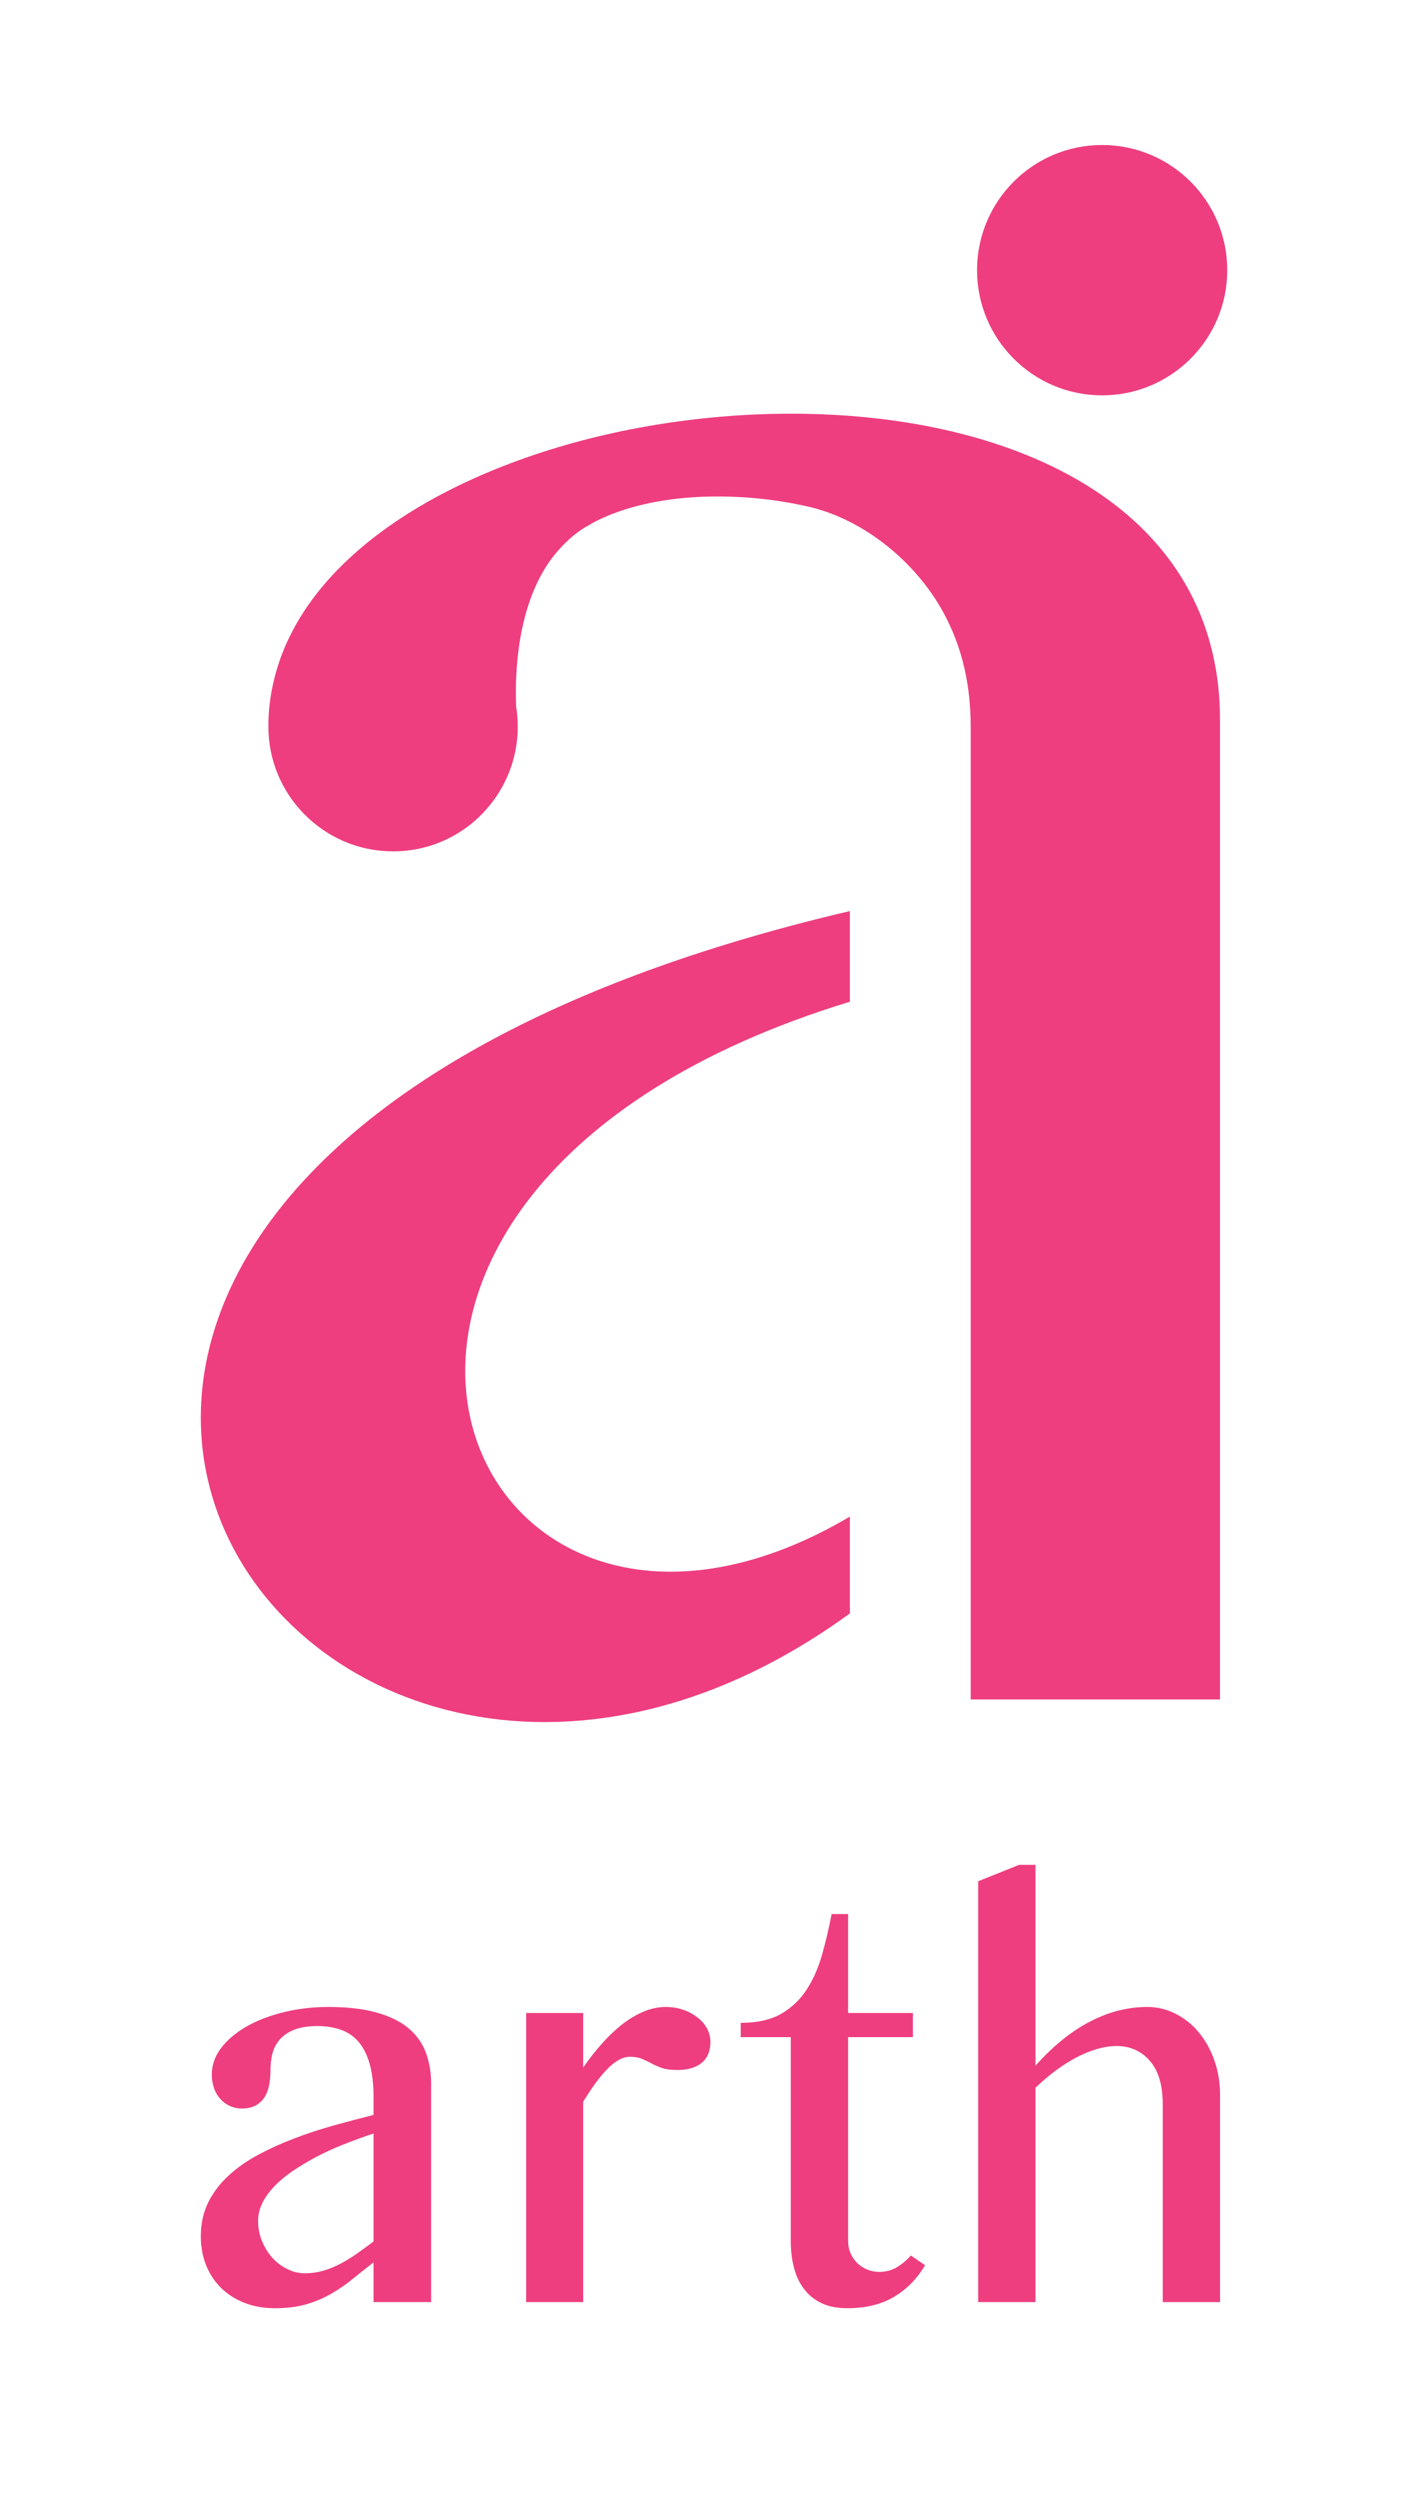
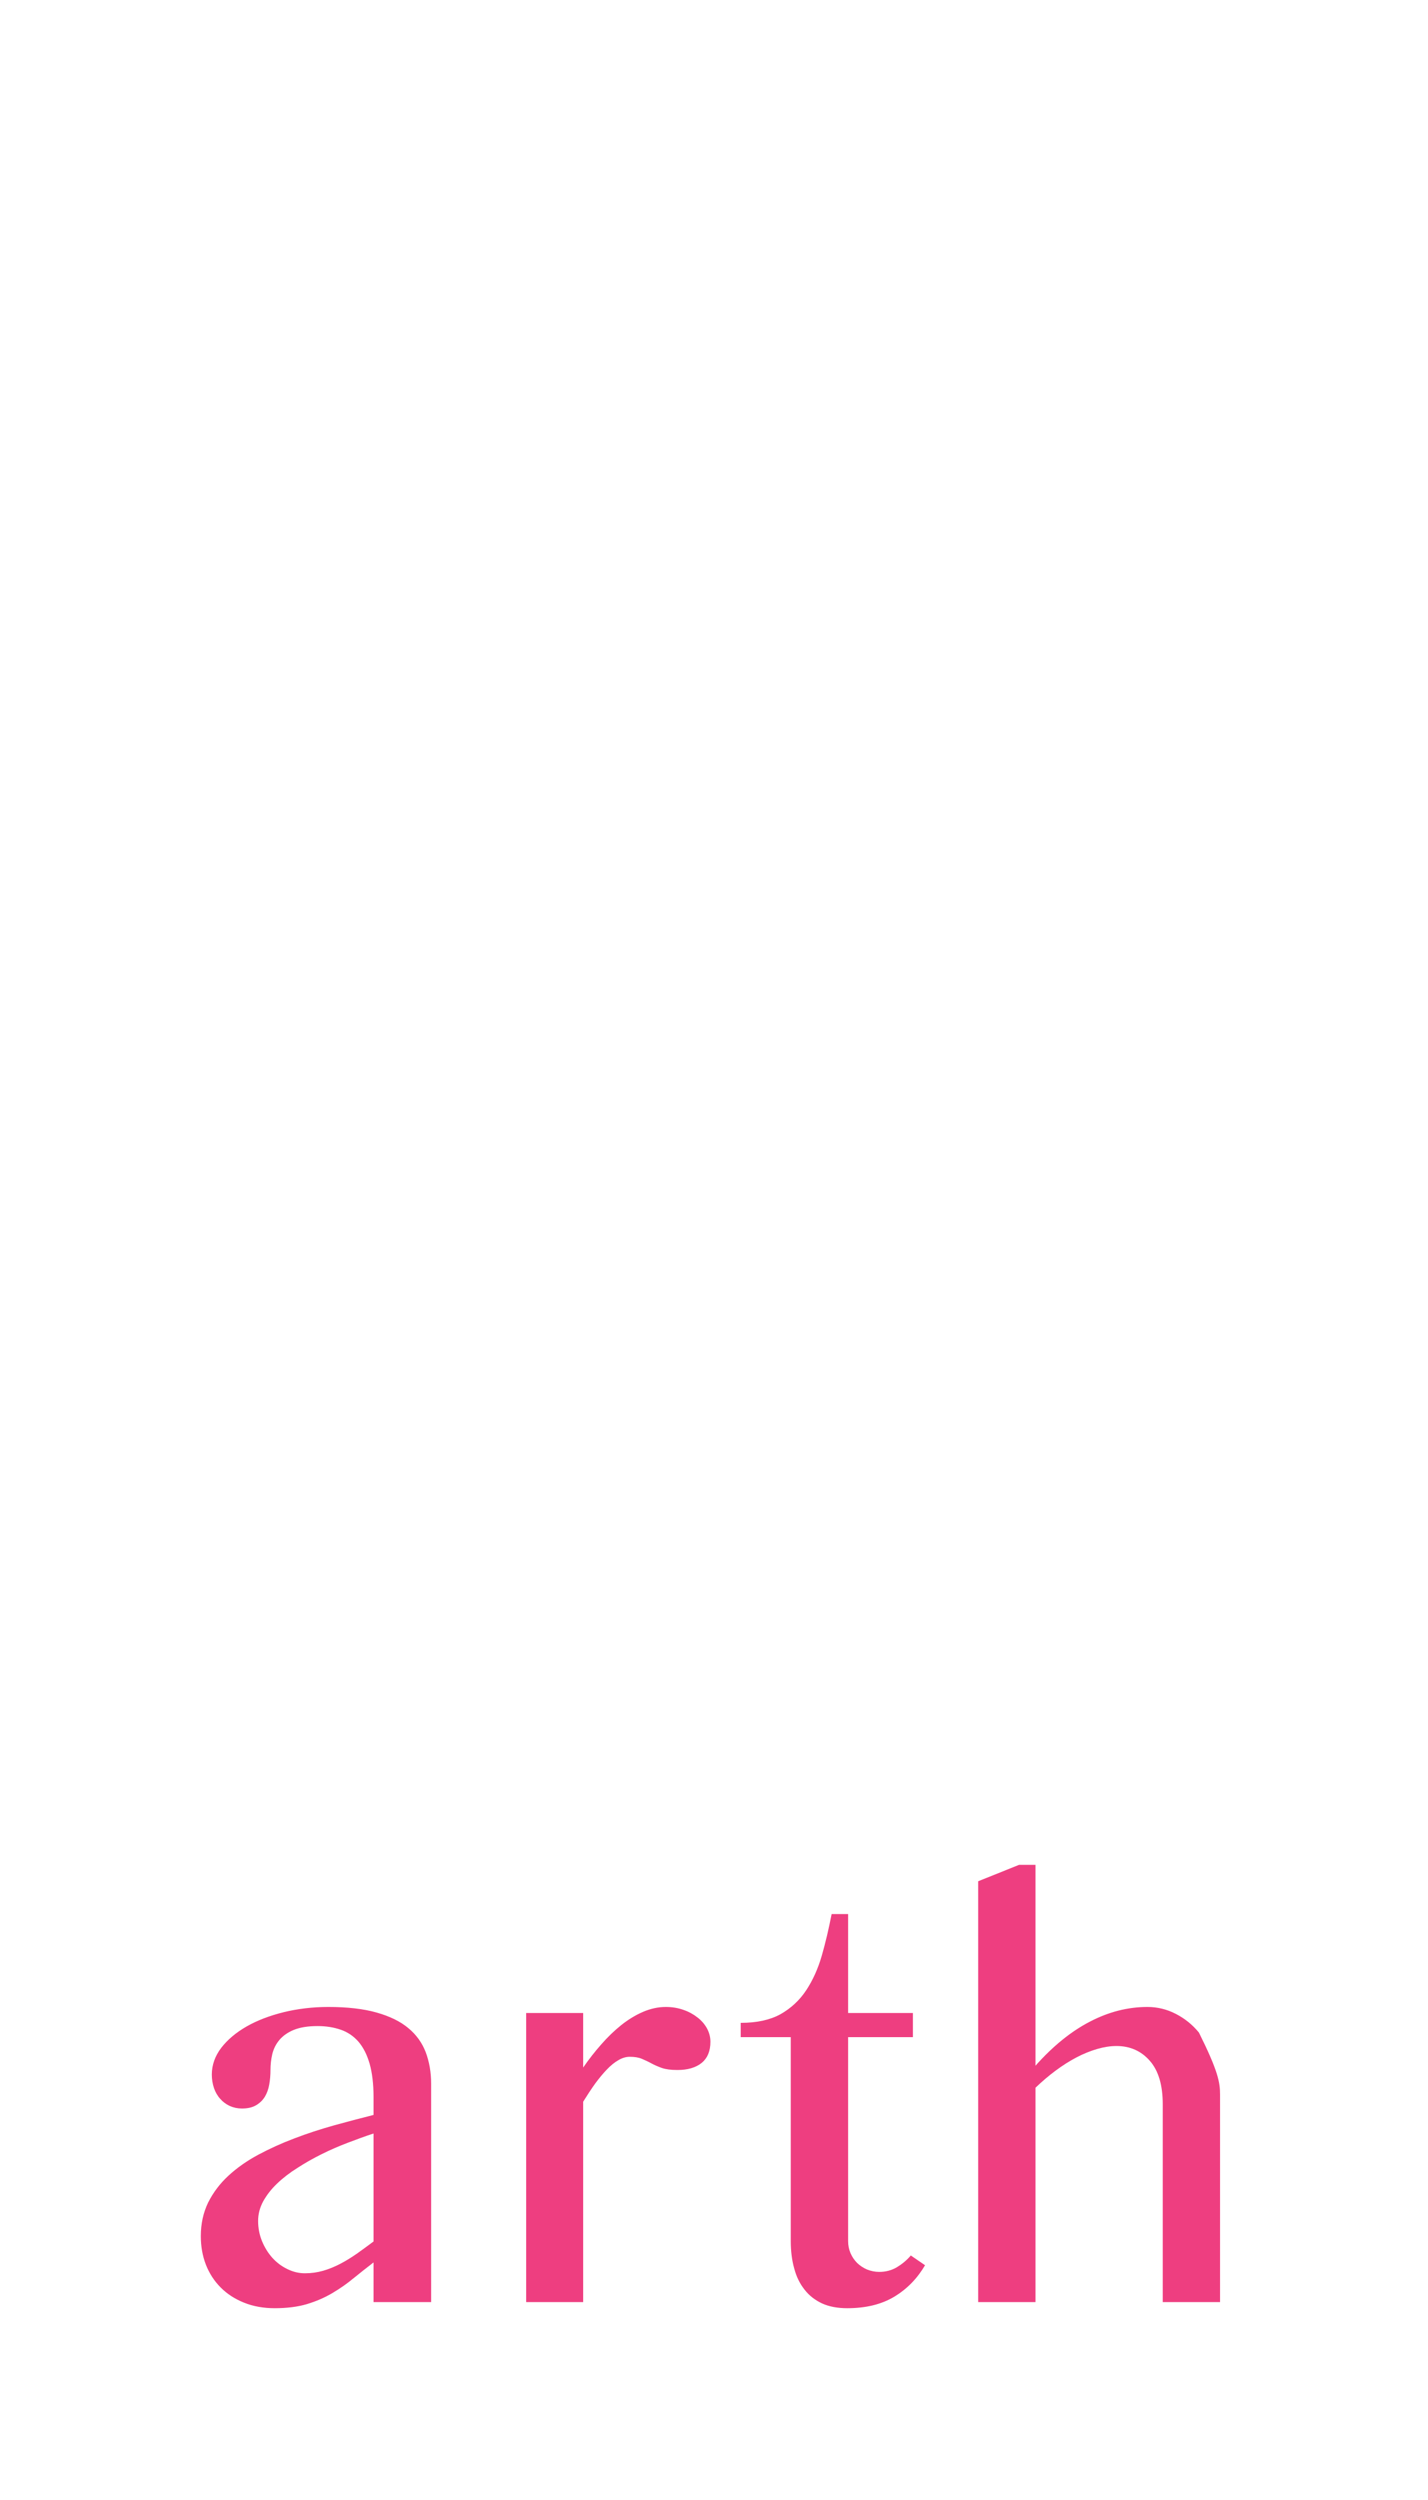
<svg xmlns="http://www.w3.org/2000/svg" width="24" height="42" viewBox="0 0 24 42" fill="none">
-   <path fill-rule="evenodd" clip-rule="evenodd" d="M14.284 15.306V16.829C3.829 20.019 7.715 29.353 14.284 25.479V27.105C4.905 33.931 -4.661 19.744 14.284 15.306ZM20.504 12.086V28.551H16.314V16.362V12.207C16.314 11.524 16.18 10.882 15.849 10.279C15.389 9.441 14.521 8.726 13.587 8.512C12.483 8.257 11.011 8.244 9.992 8.768L9.817 8.869C9.639 8.979 9.478 9.133 9.344 9.292C8.781 9.965 8.64 11.022 8.675 11.873C8.675 11.874 8.675 11.874 8.675 11.874C8.878 13.148 7.897 14.303 6.606 14.303C5.438 14.303 4.495 13.346 4.511 12.18C4.511 12.178 4.511 12.177 4.511 12.175C4.512 11.679 4.642 11.162 4.857 10.717C5.442 9.5 6.663 8.641 7.857 8.087C10.413 6.9 13.799 6.628 16.347 7.338C18.914 8.053 20.504 9.682 20.504 12.086H20.504Z" fill="#EE3E80" />
-   <path fill-rule="evenodd" clip-rule="evenodd" d="M18.523 2.436C19.684 2.436 20.626 3.378 20.626 4.539C20.626 5.7 19.684 6.642 18.523 6.642C17.362 6.642 16.421 5.7 16.421 4.539C16.421 3.378 17.362 2.436 18.523 2.436Z" fill="#EE3E80" />
-   <path d="M7.246 38.675H6.278V38.009C6.162 38.097 6.051 38.187 5.94 38.276C5.831 38.367 5.712 38.449 5.584 38.525C5.455 38.601 5.314 38.662 5.159 38.709C5.003 38.755 4.823 38.778 4.617 38.778C4.428 38.778 4.256 38.747 4.102 38.685C3.949 38.624 3.818 38.539 3.71 38.431C3.6 38.321 3.518 38.193 3.46 38.046C3.403 37.898 3.375 37.739 3.375 37.566C3.375 37.358 3.417 37.171 3.498 37.003C3.582 36.836 3.694 36.686 3.838 36.553C3.981 36.421 4.148 36.303 4.34 36.2C4.531 36.098 4.735 36.005 4.948 35.925C5.162 35.843 5.383 35.771 5.611 35.707C5.838 35.644 6.06 35.586 6.278 35.531V35.229C6.278 35.008 6.255 34.821 6.212 34.67C6.168 34.517 6.105 34.395 6.025 34.301C5.943 34.207 5.844 34.14 5.729 34.1C5.611 34.059 5.482 34.038 5.337 34.038C5.174 34.038 5.042 34.06 4.938 34.102C4.836 34.144 4.756 34.201 4.698 34.269C4.639 34.338 4.599 34.418 4.577 34.506C4.556 34.596 4.546 34.685 4.546 34.776C4.546 34.86 4.539 34.942 4.525 35.02C4.512 35.099 4.486 35.167 4.451 35.226C4.415 35.284 4.366 35.332 4.304 35.368C4.242 35.405 4.164 35.423 4.066 35.423C3.991 35.423 3.923 35.408 3.861 35.38C3.799 35.351 3.745 35.311 3.701 35.26C3.654 35.209 3.62 35.148 3.596 35.079C3.573 35.01 3.56 34.934 3.56 34.852C3.56 34.693 3.613 34.543 3.718 34.404C3.824 34.267 3.966 34.147 4.144 34.045C4.321 33.944 4.529 33.864 4.767 33.805C5.005 33.747 5.256 33.717 5.517 33.717C5.837 33.717 6.107 33.748 6.327 33.81C6.547 33.872 6.726 33.958 6.861 34.071C6.996 34.182 7.094 34.318 7.155 34.477C7.215 34.638 7.246 34.813 7.246 35.007V38.675L7.246 38.675ZM6.278 35.843C6.139 35.888 5.996 35.941 5.846 35.998C5.696 36.055 5.55 36.118 5.408 36.189C5.264 36.26 5.128 36.337 4.999 36.421C4.869 36.502 4.755 36.59 4.656 36.685C4.559 36.777 4.482 36.878 4.423 36.983C4.366 37.089 4.338 37.199 4.338 37.313C4.338 37.43 4.36 37.543 4.403 37.65C4.448 37.758 4.505 37.85 4.577 37.931C4.65 38.011 4.733 38.074 4.829 38.12C4.923 38.167 5.022 38.191 5.125 38.191C5.233 38.191 5.337 38.176 5.434 38.148C5.533 38.119 5.627 38.08 5.719 38.032C5.81 37.985 5.903 37.927 5.996 37.863C6.087 37.798 6.181 37.73 6.278 37.657V35.843L6.278 35.843ZM8.843 33.818H9.801V34.735C9.895 34.599 9.996 34.469 10.105 34.346C10.213 34.222 10.326 34.114 10.443 34.02C10.561 33.927 10.682 33.853 10.808 33.799C10.933 33.745 11.061 33.717 11.19 33.717C11.295 33.717 11.394 33.733 11.484 33.765C11.575 33.796 11.653 33.839 11.721 33.892C11.789 33.944 11.843 34.006 11.882 34.077C11.92 34.148 11.94 34.222 11.94 34.301C11.94 34.458 11.891 34.576 11.794 34.656C11.695 34.736 11.559 34.776 11.385 34.776C11.275 34.776 11.189 34.764 11.124 34.742C11.059 34.719 11.001 34.693 10.948 34.665C10.896 34.636 10.842 34.611 10.787 34.588C10.733 34.565 10.665 34.554 10.584 34.554C10.521 34.554 10.457 34.573 10.393 34.611C10.328 34.648 10.263 34.701 10.198 34.769C10.133 34.837 10.067 34.917 10 35.008C9.934 35.101 9.868 35.201 9.801 35.309V38.675H8.843V33.818L8.843 33.818ZM15.547 38.056C15.417 38.278 15.246 38.454 15.031 38.584C14.817 38.713 14.553 38.778 14.239 38.778C14.078 38.778 13.937 38.752 13.817 38.698C13.698 38.642 13.599 38.566 13.522 38.466C13.443 38.367 13.384 38.248 13.348 38.109C13.309 37.971 13.29 37.816 13.29 37.648V34.224H12.449V33.984C12.721 33.984 12.943 33.935 13.119 33.838C13.293 33.739 13.437 33.606 13.548 33.439C13.659 33.271 13.747 33.078 13.811 32.857C13.874 32.638 13.929 32.403 13.977 32.156H14.254V33.818H15.343V34.224H14.254V37.648C14.254 37.721 14.267 37.788 14.294 37.852C14.321 37.915 14.358 37.969 14.405 38.017C14.453 38.063 14.508 38.1 14.573 38.128C14.638 38.154 14.706 38.168 14.778 38.168C14.886 38.168 14.985 38.142 15.075 38.089C15.163 38.035 15.241 37.971 15.308 37.892L15.547 38.056L15.547 38.056ZM17.403 34.704C17.696 34.375 18 34.128 18.317 33.964C18.633 33.799 18.956 33.717 19.285 33.717C19.453 33.717 19.612 33.756 19.761 33.833C19.911 33.91 20.041 34.014 20.15 34.147C20.26 34.279 20.346 34.435 20.41 34.616C20.473 34.795 20.505 34.985 20.505 35.187V38.675H19.542V35.351C19.542 35.031 19.47 34.787 19.325 34.622C19.181 34.457 18.994 34.373 18.764 34.373C18.662 34.373 18.553 34.39 18.439 34.423C18.324 34.457 18.209 34.503 18.091 34.565C17.973 34.627 17.857 34.701 17.741 34.787C17.624 34.874 17.513 34.969 17.403 35.074V38.675H16.44V31.605L17.128 31.329H17.403V34.704L17.403 34.704Z" fill="#EE3E80" />
+   <path d="M7.246 38.675H6.278V38.009C6.162 38.097 6.051 38.187 5.94 38.276C5.831 38.367 5.712 38.449 5.584 38.525C5.455 38.601 5.314 38.662 5.159 38.709C5.003 38.755 4.823 38.778 4.617 38.778C4.428 38.778 4.256 38.747 4.102 38.685C3.949 38.624 3.818 38.539 3.71 38.431C3.6 38.321 3.518 38.193 3.46 38.046C3.403 37.898 3.375 37.739 3.375 37.566C3.375 37.358 3.417 37.171 3.498 37.003C3.582 36.836 3.694 36.686 3.838 36.553C3.981 36.421 4.148 36.303 4.34 36.2C4.531 36.098 4.735 36.005 4.948 35.925C5.162 35.843 5.383 35.771 5.611 35.707C5.838 35.644 6.06 35.586 6.278 35.531V35.229C6.278 35.008 6.255 34.821 6.212 34.67C6.168 34.517 6.105 34.395 6.025 34.301C5.943 34.207 5.844 34.14 5.729 34.1C5.611 34.059 5.482 34.038 5.337 34.038C5.174 34.038 5.042 34.06 4.938 34.102C4.836 34.144 4.756 34.201 4.698 34.269C4.639 34.338 4.599 34.418 4.577 34.506C4.556 34.596 4.546 34.685 4.546 34.776C4.546 34.86 4.539 34.942 4.525 35.02C4.512 35.099 4.486 35.167 4.451 35.226C4.415 35.284 4.366 35.332 4.304 35.368C4.242 35.405 4.164 35.423 4.066 35.423C3.991 35.423 3.923 35.408 3.861 35.38C3.799 35.351 3.745 35.311 3.701 35.26C3.654 35.209 3.62 35.148 3.596 35.079C3.573 35.01 3.56 34.934 3.56 34.852C3.56 34.693 3.613 34.543 3.718 34.404C3.824 34.267 3.966 34.147 4.144 34.045C4.321 33.944 4.529 33.864 4.767 33.805C5.005 33.747 5.256 33.717 5.517 33.717C5.837 33.717 6.107 33.748 6.327 33.81C6.547 33.872 6.726 33.958 6.861 34.071C6.996 34.182 7.094 34.318 7.155 34.477C7.215 34.638 7.246 34.813 7.246 35.007V38.675L7.246 38.675ZM6.278 35.843C6.139 35.888 5.996 35.941 5.846 35.998C5.696 36.055 5.55 36.118 5.408 36.189C5.264 36.26 5.128 36.337 4.999 36.421C4.869 36.502 4.755 36.59 4.656 36.685C4.559 36.777 4.482 36.878 4.423 36.983C4.366 37.089 4.338 37.199 4.338 37.313C4.338 37.43 4.36 37.543 4.403 37.65C4.448 37.758 4.505 37.85 4.577 37.931C4.65 38.011 4.733 38.074 4.829 38.12C4.923 38.167 5.022 38.191 5.125 38.191C5.233 38.191 5.337 38.176 5.434 38.148C5.533 38.119 5.627 38.08 5.719 38.032C5.81 37.985 5.903 37.927 5.996 37.863C6.087 37.798 6.181 37.73 6.278 37.657V35.843L6.278 35.843ZM8.843 33.818H9.801V34.735C9.895 34.599 9.996 34.469 10.105 34.346C10.213 34.222 10.326 34.114 10.443 34.02C10.561 33.927 10.682 33.853 10.808 33.799C10.933 33.745 11.061 33.717 11.19 33.717C11.295 33.717 11.394 33.733 11.484 33.765C11.575 33.796 11.653 33.839 11.721 33.892C11.789 33.944 11.843 34.006 11.882 34.077C11.92 34.148 11.94 34.222 11.94 34.301C11.94 34.458 11.891 34.576 11.794 34.656C11.695 34.736 11.559 34.776 11.385 34.776C11.275 34.776 11.189 34.764 11.124 34.742C11.059 34.719 11.001 34.693 10.948 34.665C10.896 34.636 10.842 34.611 10.787 34.588C10.733 34.565 10.665 34.554 10.584 34.554C10.521 34.554 10.457 34.573 10.393 34.611C10.328 34.648 10.263 34.701 10.198 34.769C10.133 34.837 10.067 34.917 10 35.008C9.934 35.101 9.868 35.201 9.801 35.309V38.675H8.843V33.818L8.843 33.818ZM15.547 38.056C15.417 38.278 15.246 38.454 15.031 38.584C14.817 38.713 14.553 38.778 14.239 38.778C14.078 38.778 13.937 38.752 13.817 38.698C13.698 38.642 13.599 38.566 13.522 38.466C13.443 38.367 13.384 38.248 13.348 38.109C13.309 37.971 13.29 37.816 13.29 37.648V34.224H12.449V33.984C12.721 33.984 12.943 33.935 13.119 33.838C13.293 33.739 13.437 33.606 13.548 33.439C13.659 33.271 13.747 33.078 13.811 32.857C13.874 32.638 13.929 32.403 13.977 32.156H14.254V33.818H15.343V34.224H14.254V37.648C14.254 37.721 14.267 37.788 14.294 37.852C14.321 37.915 14.358 37.969 14.405 38.017C14.453 38.063 14.508 38.1 14.573 38.128C14.638 38.154 14.706 38.168 14.778 38.168C14.886 38.168 14.985 38.142 15.075 38.089C15.163 38.035 15.241 37.971 15.308 37.892L15.547 38.056L15.547 38.056ZM17.403 34.704C17.696 34.375 18 34.128 18.317 33.964C18.633 33.799 18.956 33.717 19.285 33.717C19.453 33.717 19.612 33.756 19.761 33.833C19.911 33.91 20.041 34.014 20.15 34.147C20.473 34.795 20.505 34.985 20.505 35.187V38.675H19.542V35.351C19.542 35.031 19.47 34.787 19.325 34.622C19.181 34.457 18.994 34.373 18.764 34.373C18.662 34.373 18.553 34.39 18.439 34.423C18.324 34.457 18.209 34.503 18.091 34.565C17.973 34.627 17.857 34.701 17.741 34.787C17.624 34.874 17.513 34.969 17.403 35.074V38.675H16.44V31.605L17.128 31.329H17.403V34.704L17.403 34.704Z" fill="#EE3E80" />
</svg>